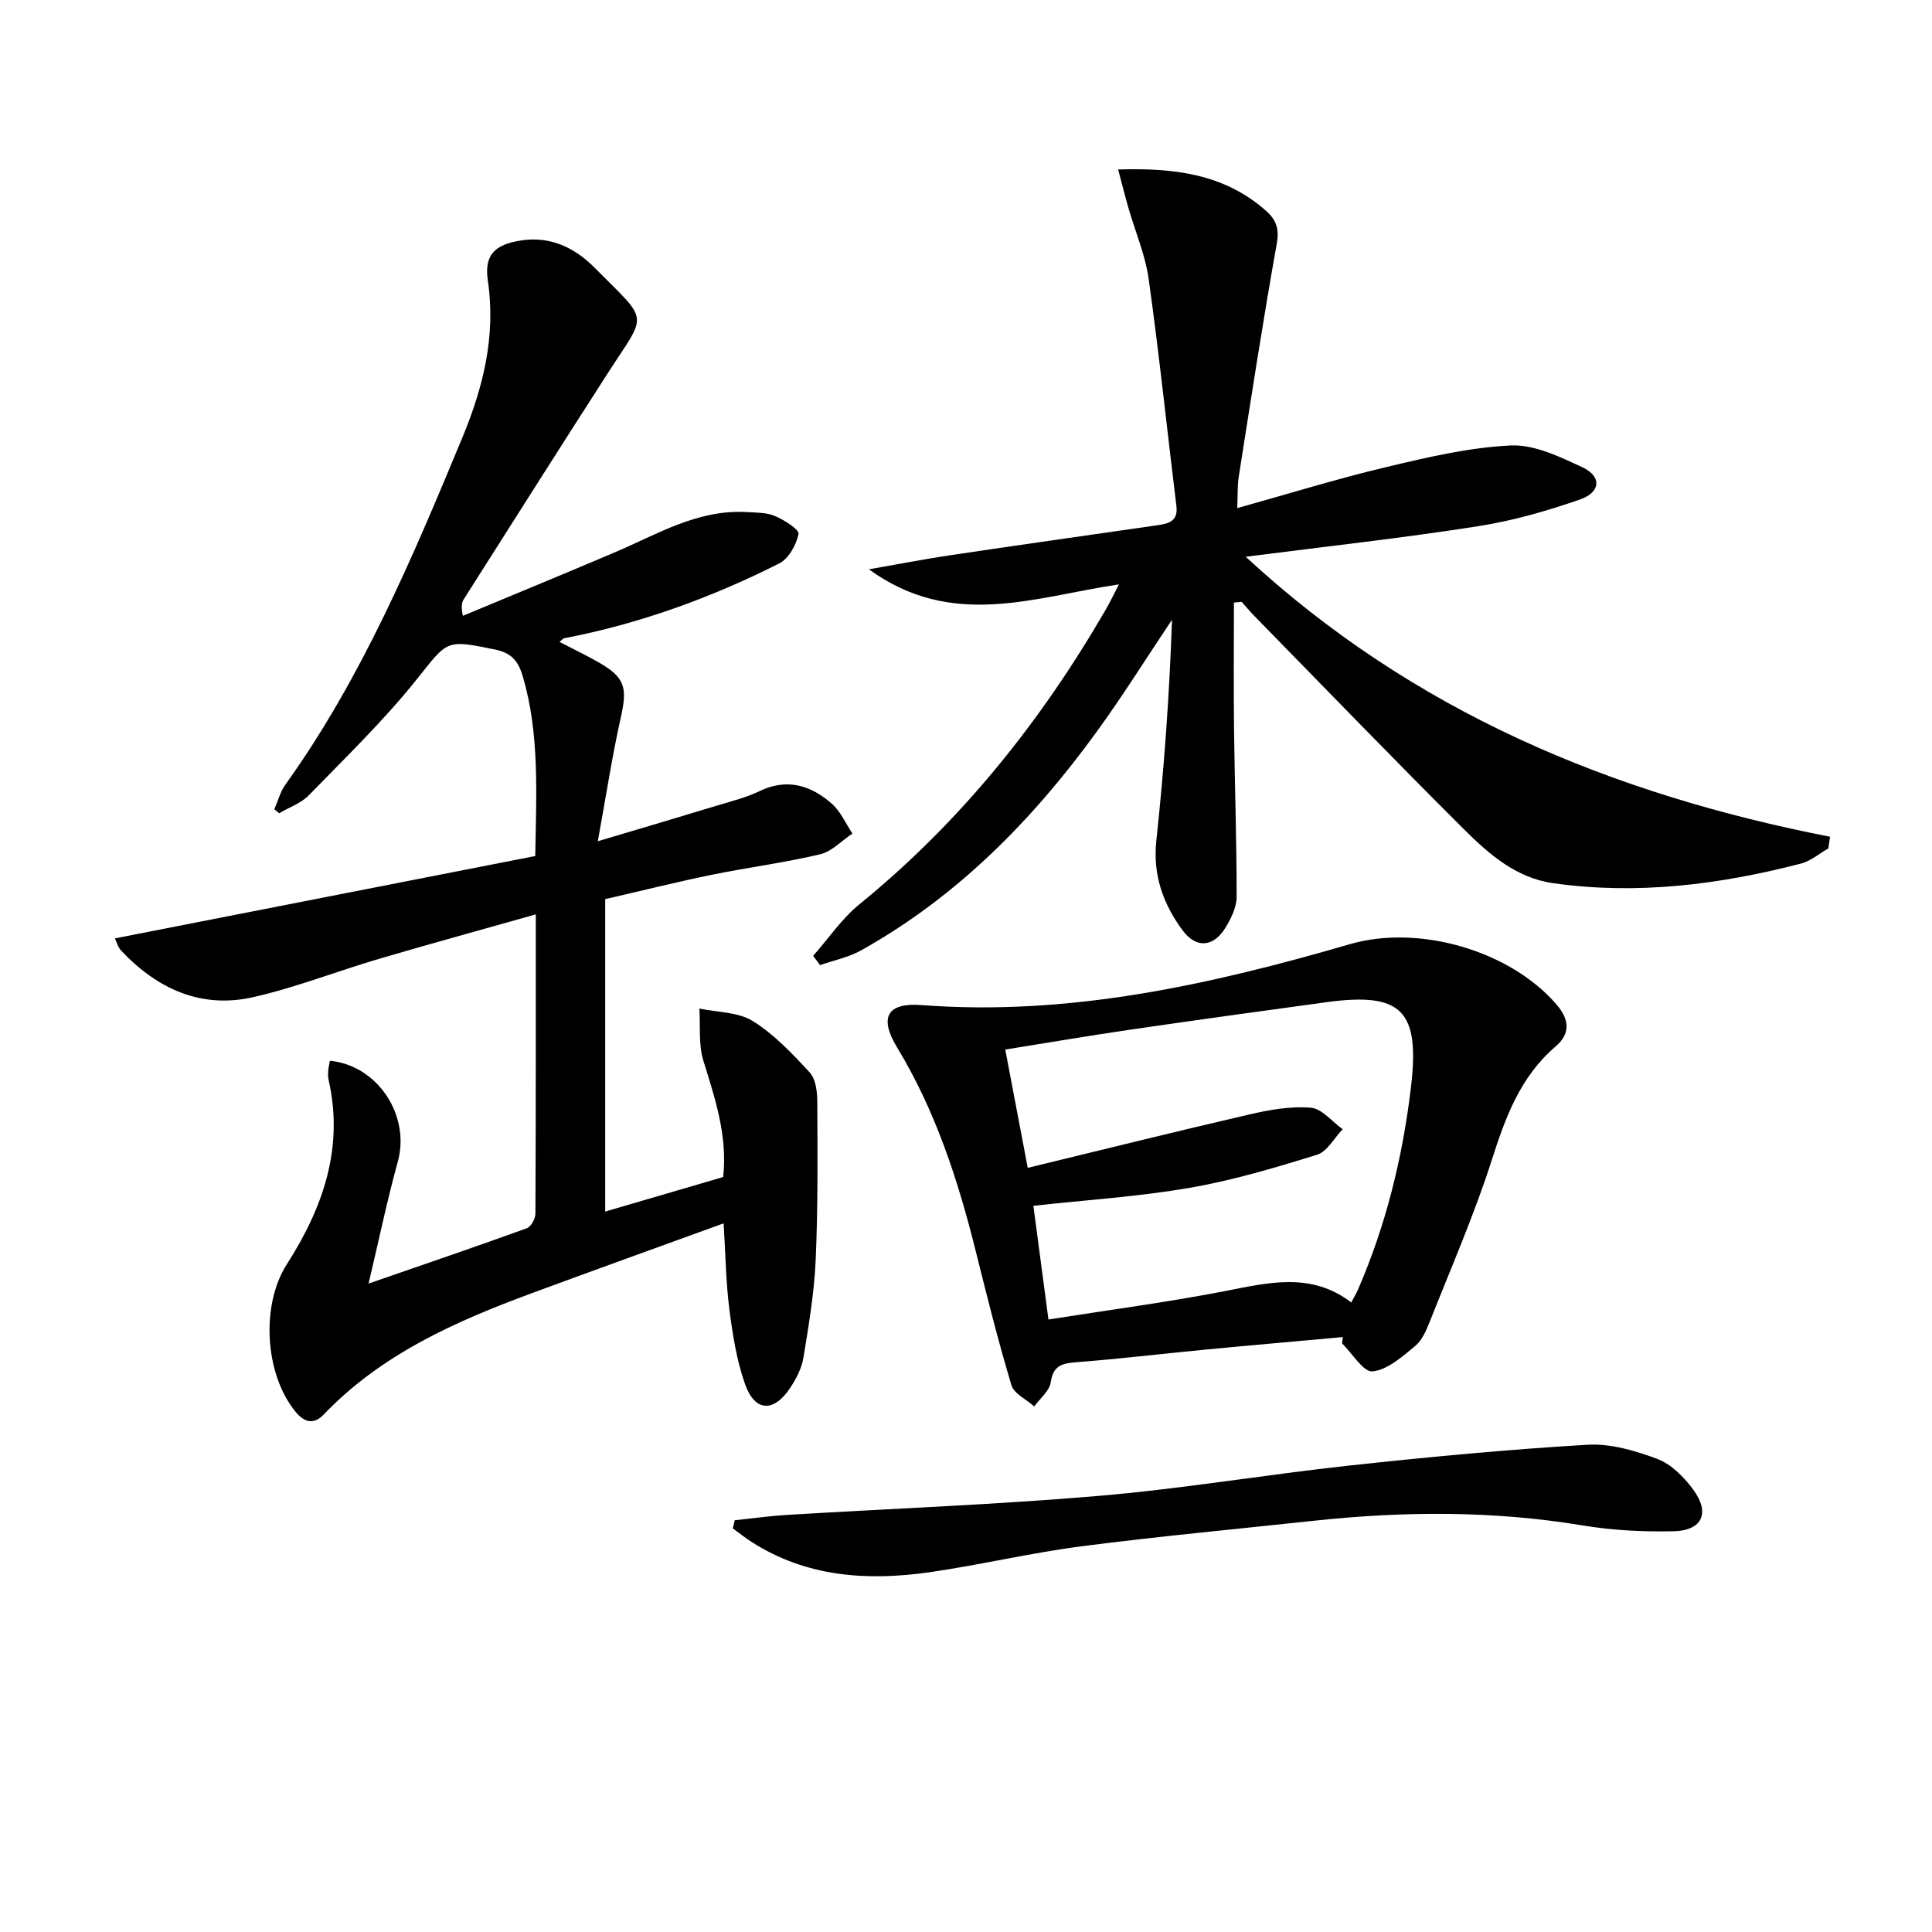
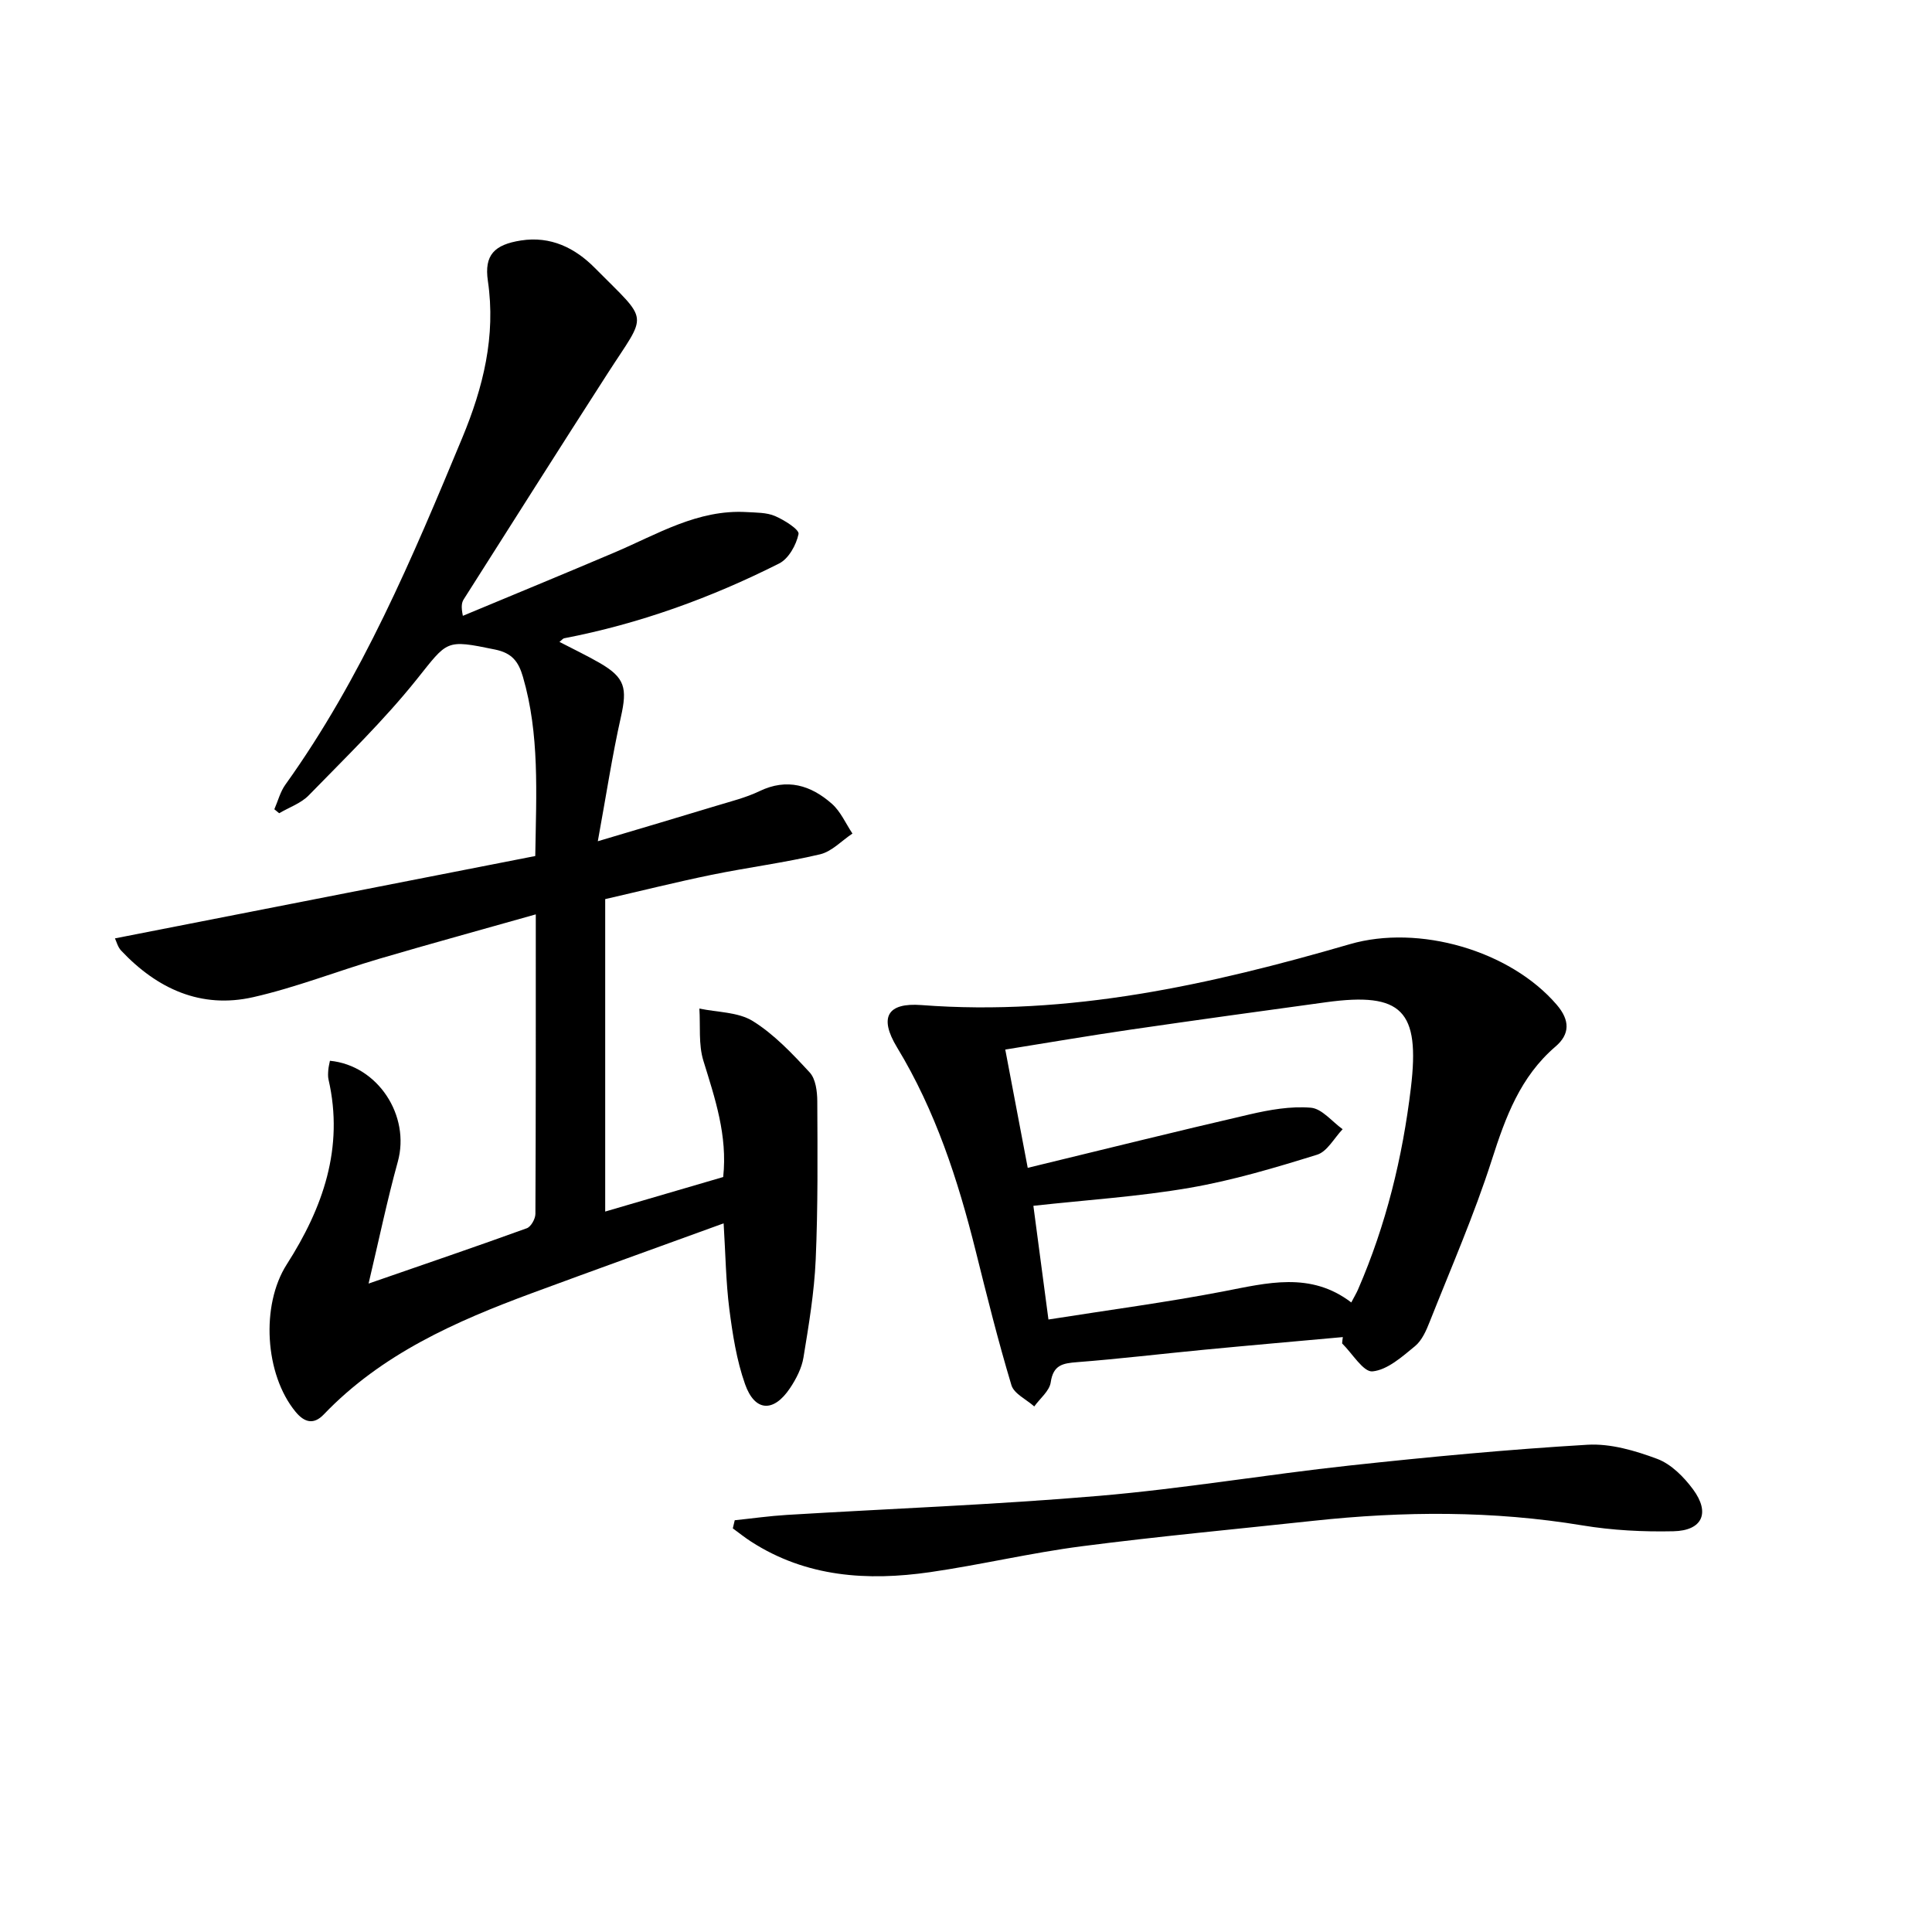
<svg xmlns="http://www.w3.org/2000/svg" enable-background="new 0 0 400 400" viewBox="0 0 400 400">
-   <path d="m149.82 253.28c-13.53 4.92-26.62 9.62-39.66 14.44-15.84 5.85-31.15 12.62-43.13 25.13-2.01 2.1-3.93 1.77-5.85-.57-6.36-7.74-7.22-22.04-1.81-30.5 7.48-11.69 11.89-24.12 8.65-38.26-.15-.64-.1-1.33-.05-1.99.05-.65.22-1.28.34-1.91 9.94.97 16.68 11.38 14.05 20.9-2.19 7.92-3.86 15.98-6.05 25.23 11.88-4.12 22.35-7.68 32.75-11.45.87-.31 1.78-1.94 1.79-2.97.1-20.47.08-40.95.08-62.02-11.12 3.15-21.79 6.07-32.4 9.19-8.73 2.57-17.25 5.94-26.1 7.95-10.82 2.46-19.9-1.73-27.35-9.64-.7-.74-.97-1.89-1.28-2.53 29.19-5.72 58.05-11.37 87.02-17.05.21-13.09.91-25.2-2.55-37.09-.92-3.17-2.26-4.94-5.78-5.66-10.33-2.13-9.75-1.89-16.23 6.2-6.81 8.51-14.71 16.15-22.33 23.98-1.61 1.66-4.06 2.49-6.13 3.71-.33-.27-.67-.55-1-.82.75-1.71 1.22-3.61 2.28-5.09 15.84-22.1 26.29-46.93 36.63-71.82 4.32-10.41 6.98-21.03 5.3-32.48-.79-5.38 1.36-7.51 6.84-8.37 6.18-.97 11.23 1.56 15.31 5.69 11.41 11.51 10.91 8.98 2.62 21.87-9.99 15.52-19.85 31.12-29.75 46.7-.42.65-.61 1.45-.2 3.45 10.48-4.37 20.98-8.69 31.43-13.13 8.82-3.75 17.2-8.94 27.33-8.35 1.98.12 4.12.07 5.87.82 1.92.82 5.06 2.81 4.87 3.72-.47 2.26-2.05 5.11-4.01 6.1-14.13 7.12-28.93 12.49-44.53 15.49-.24.05-.43.33-.96.75 2.9 1.51 5.71 2.84 8.39 4.39 5.2 3.03 5.67 5.18 4.33 11.16-1.8 8.01-3.03 16.15-4.78 25.72 9.38-2.8 16.96-5.03 24.51-7.33 3.01-.92 6.13-1.68 8.94-3.03 5.74-2.77 10.67-1.23 15.02 2.61 1.81 1.6 2.86 4.08 4.25 6.16-2.23 1.48-4.28 3.73-6.72 4.3-7.41 1.75-15.01 2.72-22.48 4.25-7.3 1.5-14.54 3.31-21.99 5.02v64.69c8.27-2.42 16.32-4.77 24.43-7.15.92-8.62-1.7-16.28-4.1-24.07-1.04-3.37-.6-7.19-.83-10.81 3.73.79 8.01.7 11.06 2.59 4.43 2.76 8.19 6.75 11.78 10.64 1.24 1.34 1.56 3.93 1.57 5.96.05 10.94.15 21.9-.33 32.83-.3 6.77-1.43 13.51-2.53 20.22-.36 2.21-1.51 4.44-2.78 6.34-3.4 5.1-7.3 4.91-9.32-.83-1.75-4.95-2.57-10.29-3.25-15.53-.71-5.59-.78-11.25-1.18-17.75z" />
-   <path d="m257.91 115.27c34.77 32.15 75.85 49.15 120.98 57.97-.12.8-.24 1.61-.35 2.41-1.89 1.08-3.66 2.63-5.69 3.15-16.85 4.36-33.93 6.52-51.31 4.05-7.67-1.09-13.31-6.04-18.48-11.19-14.61-14.56-28.94-29.4-43.37-44.14-.91-.93-1.75-1.94-2.62-2.91-.53.05-1.06.1-1.6.14 0 8.67-.08 17.34.02 26.01.14 11.65.55 23.29.54 34.93 0 2.16-1.16 4.52-2.35 6.44-2.48 4-6.05 4.27-8.86.46-4.01-5.45-6.18-11.44-5.41-18.57 1.63-15.15 2.72-30.35 3.24-45.71-5.21 7.78-10.17 15.74-15.67 23.3-13.25 18.22-28.82 34.05-48.69 45.15-2.59 1.45-5.65 2.06-8.5 3.06-.48-.64-.96-1.28-1.44-1.92 3.18-3.6 5.94-7.71 9.61-10.7 20.94-17.05 37.48-37.7 50.95-60.95.88-1.51 1.63-3.1 2.75-5.26-17.47 2.58-34.47 9.43-51.76-3.12 6.25-1.09 11.34-2.09 16.46-2.86 14.45-2.15 28.92-4.2 43.38-6.28 2.32-.33 4.2-.89 3.82-3.97-1.92-15.65-3.55-31.33-5.73-46.94-.7-5.03-2.79-9.86-4.21-14.8-.71-2.47-1.33-4.97-2.12-7.93 11.65-.36 21.96.92 30.58 8.52 2.19 1.93 2.81 3.79 2.25 6.9-2.86 15.99-5.32 32.06-7.85 48.11-.3 1.92-.21 3.91-.32 6.58 10.65-2.97 20.59-6.06 30.7-8.46 8.52-2.03 17.19-4.09 25.88-4.51 4.9-.24 10.19 2.33 14.89 4.52 4.01 1.87 3.81 5.16-.5 6.66-6.86 2.38-13.96 4.43-21.13 5.54-15.59 2.44-31.28 4.17-48.09 6.32z" />
+   <path d="m149.82 253.28c-13.53 4.92-26.62 9.62-39.66 14.44-15.84 5.85-31.15 12.62-43.13 25.13-2.01 2.1-3.93 1.77-5.85-.57-6.36-7.74-7.22-22.04-1.81-30.5 7.48-11.69 11.89-24.12 8.65-38.26-.15-.64-.1-1.33-.05-1.99.05-.65.22-1.28.34-1.91 9.94.97 16.68 11.38 14.05 20.9-2.19 7.92-3.86 15.98-6.05 25.23 11.88-4.12 22.35-7.68 32.75-11.45.87-.31 1.78-1.94 1.79-2.97.1-20.47.08-40.95.08-62.02-11.12 3.15-21.79 6.07-32.4 9.19-8.73 2.57-17.25 5.94-26.1 7.95-10.82 2.46-19.9-1.73-27.35-9.64-.7-.74-.97-1.89-1.28-2.53 29.19-5.72 58.05-11.37 87.02-17.05.21-13.09.91-25.2-2.55-37.09-.92-3.17-2.26-4.94-5.78-5.66-10.33-2.13-9.75-1.89-16.23 6.2-6.81 8.51-14.71 16.15-22.33 23.98-1.61 1.66-4.06 2.49-6.13 3.71-.33-.27-.67-.55-1-.82.75-1.71 1.22-3.61 2.28-5.09 15.84-22.1 26.29-46.93 36.63-71.82 4.32-10.41 6.98-21.03 5.3-32.48-.79-5.38 1.36-7.51 6.84-8.37 6.18-.97 11.23 1.56 15.31 5.69 11.41 11.51 10.91 8.98 2.62 21.87-9.99 15.52-19.85 31.12-29.75 46.7-.42.65-.61 1.45-.2 3.45 10.48-4.37 20.98-8.69 31.43-13.13 8.82-3.75 17.2-8.94 27.33-8.35 1.98.12 4.12.07 5.87.82 1.92.82 5.06 2.81 4.87 3.72-.47 2.26-2.05 5.11-4.01 6.1-14.13 7.12-28.93 12.49-44.53 15.49-.24.05-.43.33-.96.75 2.9 1.51 5.71 2.84 8.39 4.39 5.2 3.03 5.67 5.18 4.33 11.16-1.8 8.01-3.03 16.15-4.78 25.72 9.38-2.8 16.96-5.03 24.51-7.33 3.01-.92 6.13-1.68 8.94-3.03 5.74-2.77 10.67-1.23 15.02 2.61 1.81 1.6 2.86 4.08 4.25 6.16-2.23 1.48-4.28 3.73-6.72 4.3-7.41 1.75-15.01 2.72-22.48 4.25-7.3 1.5-14.54 3.31-21.99 5.02v64.69c8.27-2.42 16.32-4.77 24.43-7.15.92-8.62-1.7-16.28-4.1-24.07-1.04-3.37-.6-7.19-.83-10.81 3.73.79 8.01.7 11.06 2.59 4.43 2.76 8.19 6.75 11.78 10.64 1.24 1.34 1.56 3.93 1.57 5.96.05 10.94.15 21.9-.33 32.83-.3 6.77-1.43 13.51-2.53 20.22-.36 2.21-1.51 4.44-2.78 6.34-3.4 5.1-7.3 4.91-9.32-.83-1.75-4.95-2.57-10.29-3.25-15.53-.71-5.59-.78-11.25-1.18-17.75" />
  <path d="m278.02 276.83c-9.58.87-19.16 1.7-28.74 2.62-8.76.84-17.5 1.89-26.27 2.57-2.98.23-4.95.57-5.47 4.18-.26 1.79-2.22 3.33-3.41 4.99-1.63-1.46-4.2-2.63-4.73-4.42-2.76-9.18-5.08-18.49-7.4-27.8-3.67-14.72-8.33-29.02-16.27-42.11-3.79-6.25-2.03-9.31 5.06-8.77 30.51 2.33 59.74-4.2 88.69-12.61 14.25-4.14 33.17 1.29 42.83 12.55 2.76 3.22 2.73 6.09-.25 8.64-7.31 6.26-10.36 14.62-13.2 23.49-3.64 11.36-8.44 22.35-12.84 33.46-.72 1.83-1.61 3.89-3.05 5.08-2.67 2.19-5.7 4.92-8.8 5.23-1.89.19-4.19-3.72-6.3-5.79.03-.45.09-.88.15-1.31zm-65.24-35.04c15.76-3.82 30.81-7.57 45.92-11.06 4.14-.96 8.52-1.74 12.7-1.39 2.3.19 4.39 2.89 6.58 4.45-1.75 1.82-3.19 4.63-5.29 5.28-8.66 2.69-17.43 5.31-26.35 6.85-10.57 1.83-21.34 2.51-32.39 3.73 1.03 7.78 2.04 15.4 3.12 23.54 12.59-1.99 24.42-3.55 36.12-5.8 9.15-1.76 18.12-4.19 26.58 2.27.66-1.27 1.09-1.97 1.41-2.72 5.79-13.34 9.2-27.29 10.93-41.71 1.91-16-1.82-19.88-17.55-17.73-13.47 1.84-26.94 3.7-40.4 5.66-8.64 1.26-17.26 2.73-26.03 4.14 1.52 7.97 2.93 15.42 4.65 24.49z" />
  <path d="m152.12 314.75c3.58-.37 7.14-.88 10.73-1.1 21.57-1.31 43.18-2.11 64.71-3.95 17.37-1.48 34.61-4.41 51.95-6.29 16.35-1.77 32.74-3.32 49.16-4.29 4.77-.28 9.88 1.22 14.45 2.93 2.88 1.08 5.51 3.74 7.41 6.31 3.6 4.87 1.93 8.54-4.06 8.67-6.27.14-12.65-.19-18.83-1.21-18.53-3.07-37.06-2.96-55.65-.96-16.02 1.73-32.06 3.21-48.04 5.28-10.52 1.36-20.9 3.84-31.4 5.36-12.94 1.86-25.59 1.05-37.02-6.31-1.32-.85-2.54-1.83-3.81-2.76.13-.56.27-1.12.4-1.68z" />
</svg>